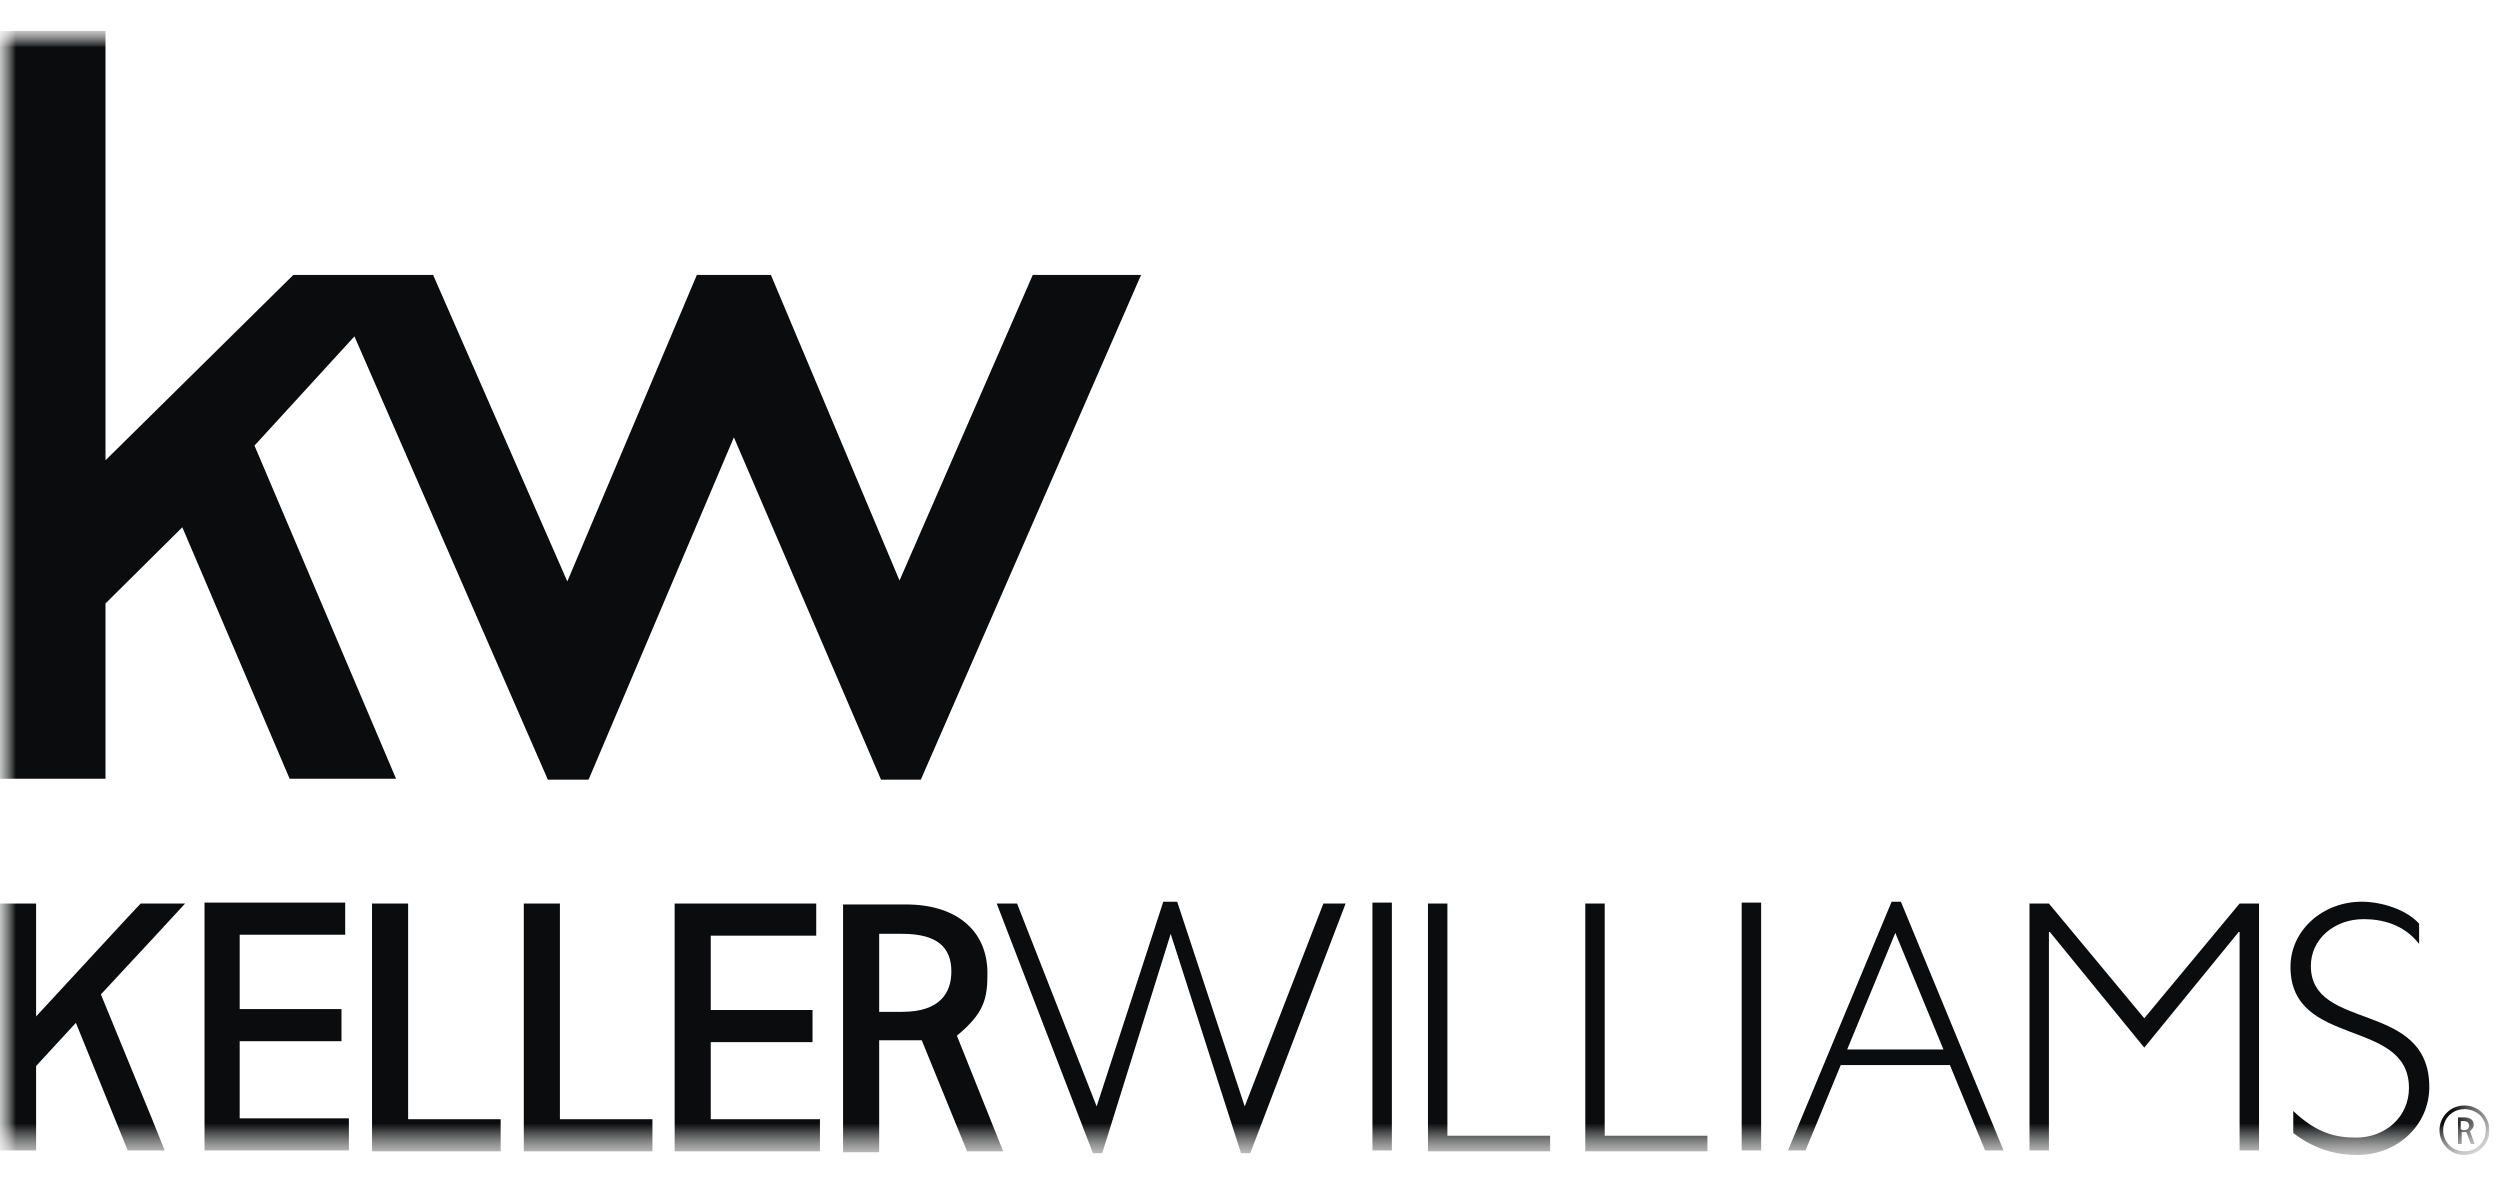
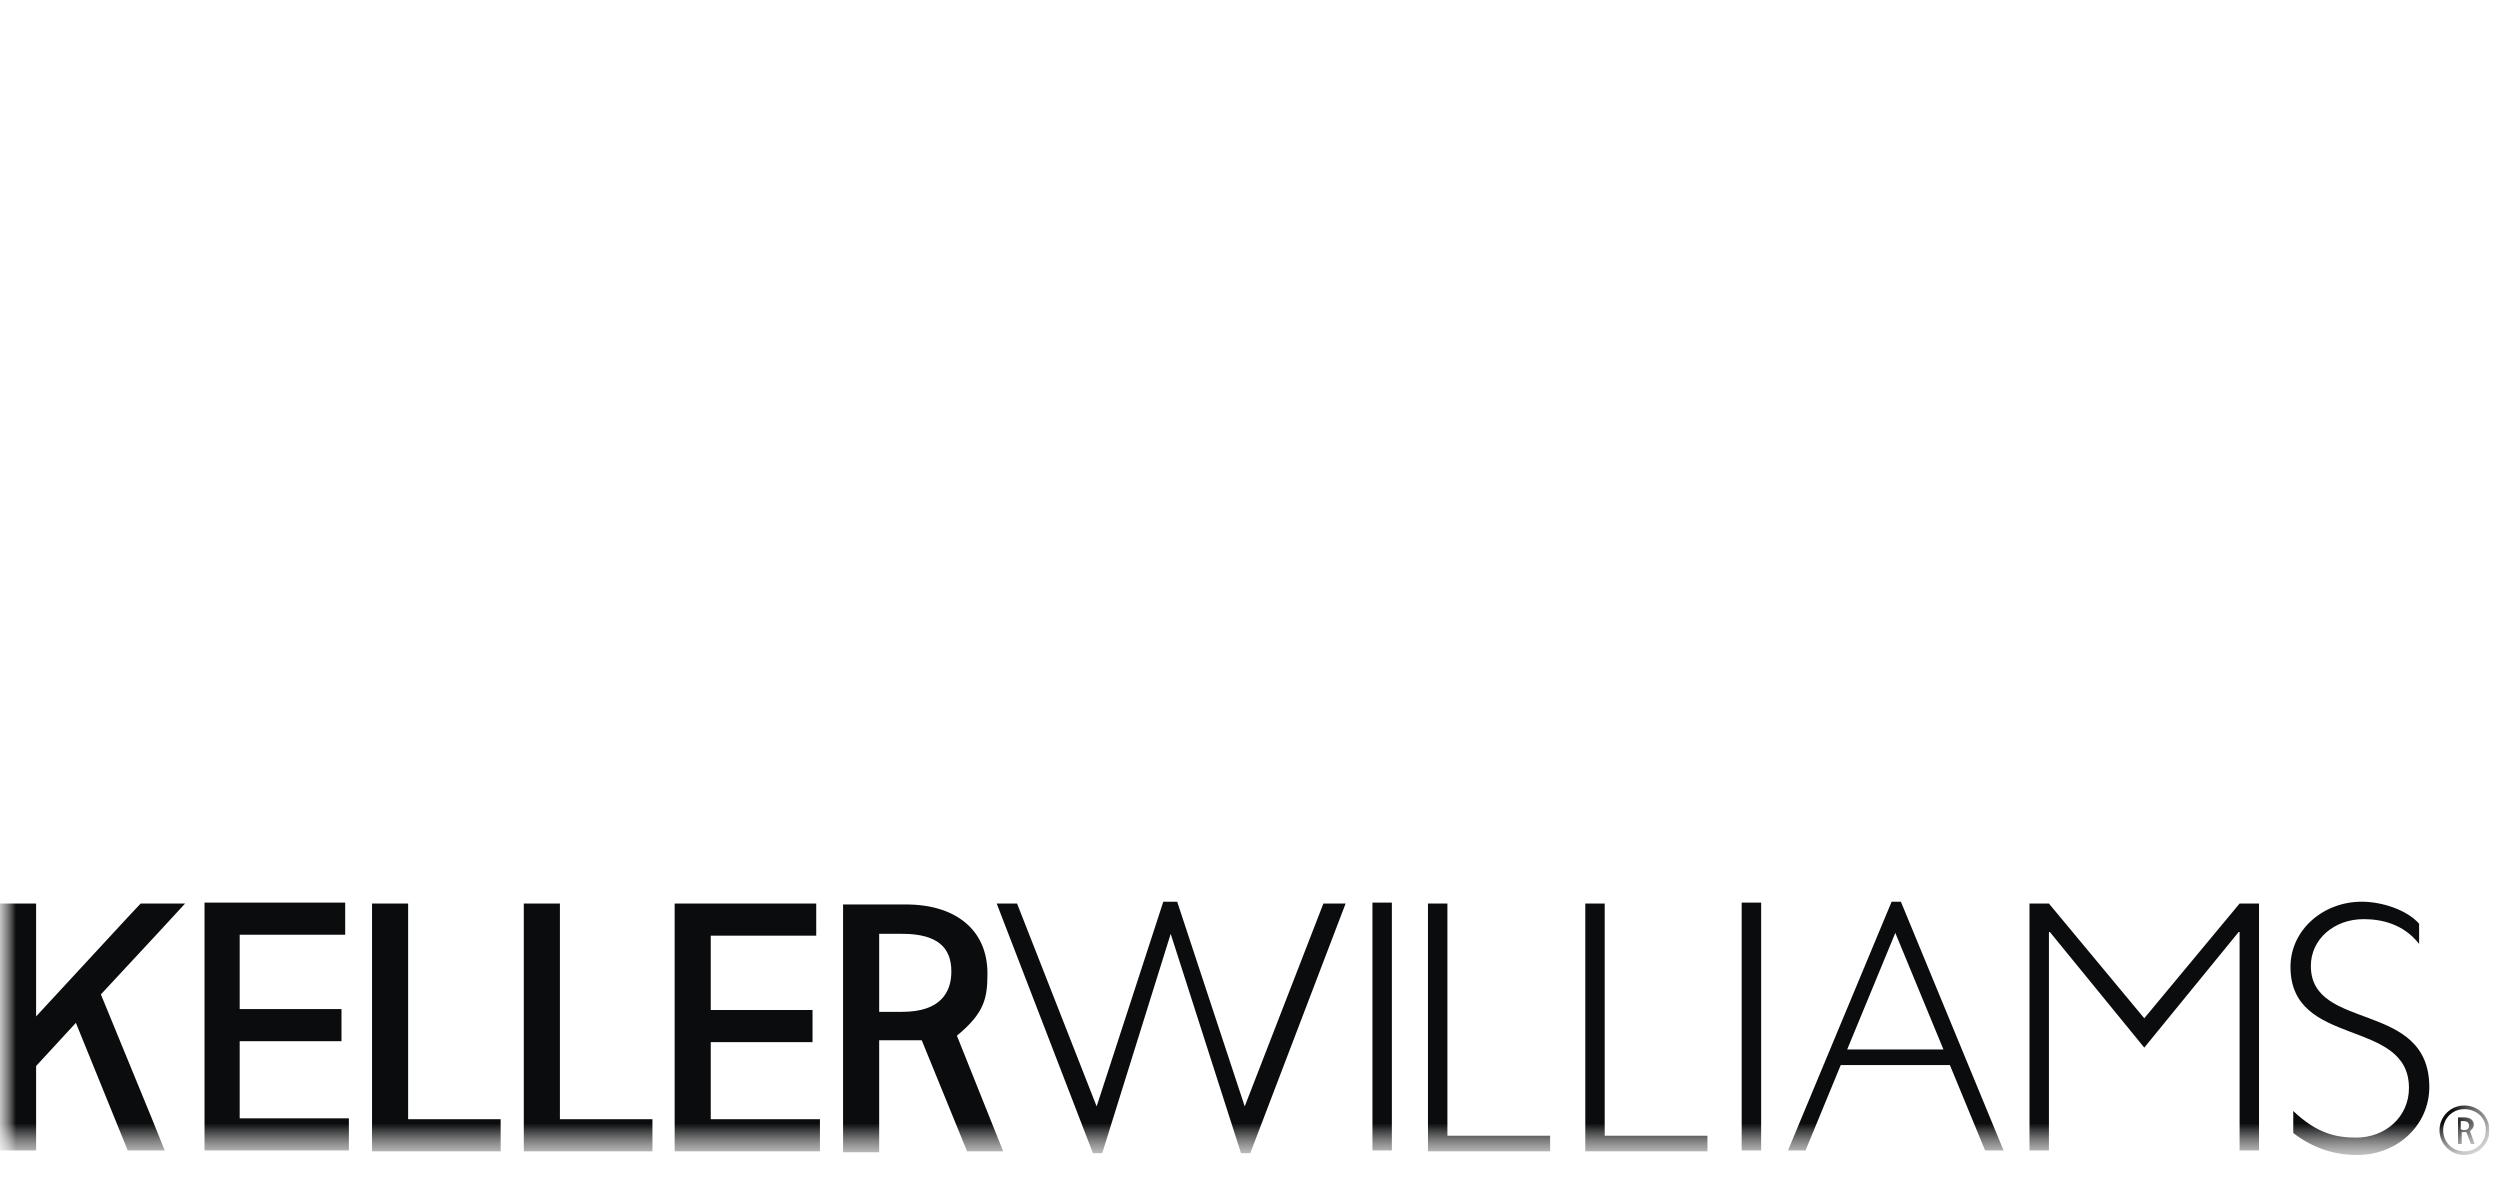
<svg xmlns="http://www.w3.org/2000/svg" width="79" height="38" viewBox="0 0 79 38" fill="none">
  <g clip-path="url(#clip0_268_46)">
    <mask id="mask0_268_46" style="mask-type:luminance" maskUnits="userSpaceOnUse" x="0" y="0" width="79" height="37">
      <path d="M78.667 0.972H0V36.499H78.667V0.972Z" fill="white" />
    </mask>
    <g mask="url(#mask0_268_46)">
      <mask id="mask1_268_46" style="mask-type:luminance" maskUnits="userSpaceOnUse" x="0" y="0" width="79" height="37">
        <path d="M78.667 0.972H0V36.499H78.667V0.972Z" fill="white" />
      </mask>
      <g mask="url(#mask1_268_46)">
        <path d="M78.2 36.151L78.053 35.745C78.141 35.658 78.171 35.629 78.171 35.542C78.171 35.397 78.053 35.31 77.878 35.31H77.673V36.151H77.79V35.774H77.937L78.083 36.151H78.2ZM77.761 35.687V35.426H77.849C77.966 35.426 78.024 35.484 78.024 35.571C78.024 35.629 77.995 35.716 77.849 35.716L77.761 35.687Z" fill="#0B0C0D" />
        <path d="M77.877 36.499C77.439 36.499 77.088 36.151 77.088 35.716C77.088 35.281 77.439 34.933 77.877 34.933C78.316 34.933 78.667 35.281 78.667 35.716C78.667 36.151 78.316 36.499 77.877 36.499ZM77.877 35.049C77.497 35.049 77.204 35.339 77.204 35.716C77.204 36.093 77.497 36.383 77.877 36.383C78.257 36.383 78.55 36.093 78.55 35.716C78.579 35.339 78.257 35.049 77.877 35.049ZM36.76 28.494L34.654 34.962L32.139 28.552H31.496L34.537 36.441H34.83L36.994 29.509L39.216 36.441H39.509L42.521 28.552H41.819L39.333 34.962L37.199 28.494H36.76ZM45.124 28.552V36.383H48.984V35.89H45.738V28.552H45.124ZM50.095 28.552V36.383H53.955V35.89H50.709V28.552H50.095ZM55.037 36.354H55.652V28.523H55.037V36.354ZM43.369 36.354H43.983V28.523H43.369V36.354ZM59.775 28.494L56.5 36.354H57.055L58.167 33.657H61.617L62.729 36.354H63.313L60.068 28.494H59.775ZM59.892 29.48L61.413 33.163H58.371L59.892 29.48ZM70.771 28.552L67.759 32.177L64.746 28.552H64.132V36.354H64.746V29.451H64.776L67.759 33.105L70.742 29.451H70.771V36.354H71.385V28.552H70.771ZM76.444 29.828C75.947 29.19 75.245 29.045 74.689 29.045C73.754 29.045 73.023 29.683 73.023 30.524C73.023 32.612 76.766 31.597 76.766 34.352C76.766 35.542 75.772 36.499 74.485 36.499C73.841 36.499 73.14 36.325 72.467 35.803V35.107C73.227 35.832 73.841 35.948 74.456 35.948C75.391 35.948 76.123 35.281 76.123 34.382C76.123 32.148 72.379 33.135 72.379 30.553C72.379 29.393 73.403 28.494 74.631 28.494C75.274 28.494 76.064 28.755 76.444 29.19V29.828ZM11.756 28.552V36.383H15.821V35.367H12.897V28.552H11.756ZM16.552 28.552V36.383H20.617V35.367H17.693V28.552H16.552ZM21.319 28.552V36.383H25.91V35.367H22.46V32.931H25.676V31.916H22.46V29.567H25.793V28.552H21.319ZM31.701 36.383L30.238 32.728C31.116 32.004 31.203 31.539 31.203 30.756C31.203 29.393 30.209 28.581 28.63 28.581H26.641V36.412H27.782V32.873C27.782 32.873 28.718 32.873 29.127 32.873L30.56 36.383H31.701ZM27.782 31.974V29.509H28.513C29.624 29.509 30.063 29.944 30.063 30.698C30.063 31.365 29.712 31.974 28.513 31.974H27.782ZM6.463 28.552V36.354H11.025V35.339H7.574V32.902H10.791V31.887H7.574V29.538H10.908V28.523H6.463V28.552ZM4.445 28.552L4.036 28.987L1.141 32.119V28.552H0V36.354H1.141V33.686L2.398 32.322L4.036 36.354H5.205L4.796 35.339L3.188 31.423L4.913 29.567L5.849 28.552H4.445Z" fill="#0B0C0D" />
-         <path d="M0 0.972V24.609H3.334V19.069L5.761 16.662L9.153 24.609H12.516L8.042 14.081L11.2 10.63L17.312 24.637H18.599L23.191 13.82L27.84 24.637H29.098L36.058 8.687H32.636L28.425 18.344L24.36 8.687H22.021L17.927 18.373L13.686 8.687H9.27L3.334 14.545V0.972H0Z" fill="#0B0C0D" />
      </g>
    </g>
  </g>
  <defs>
    <clipPath id="clip0_268_46">
      <rect width="78.667" height="36.056" fill="white" transform="translate(0 0.972)" />
    </clipPath>
  </defs>
</svg>